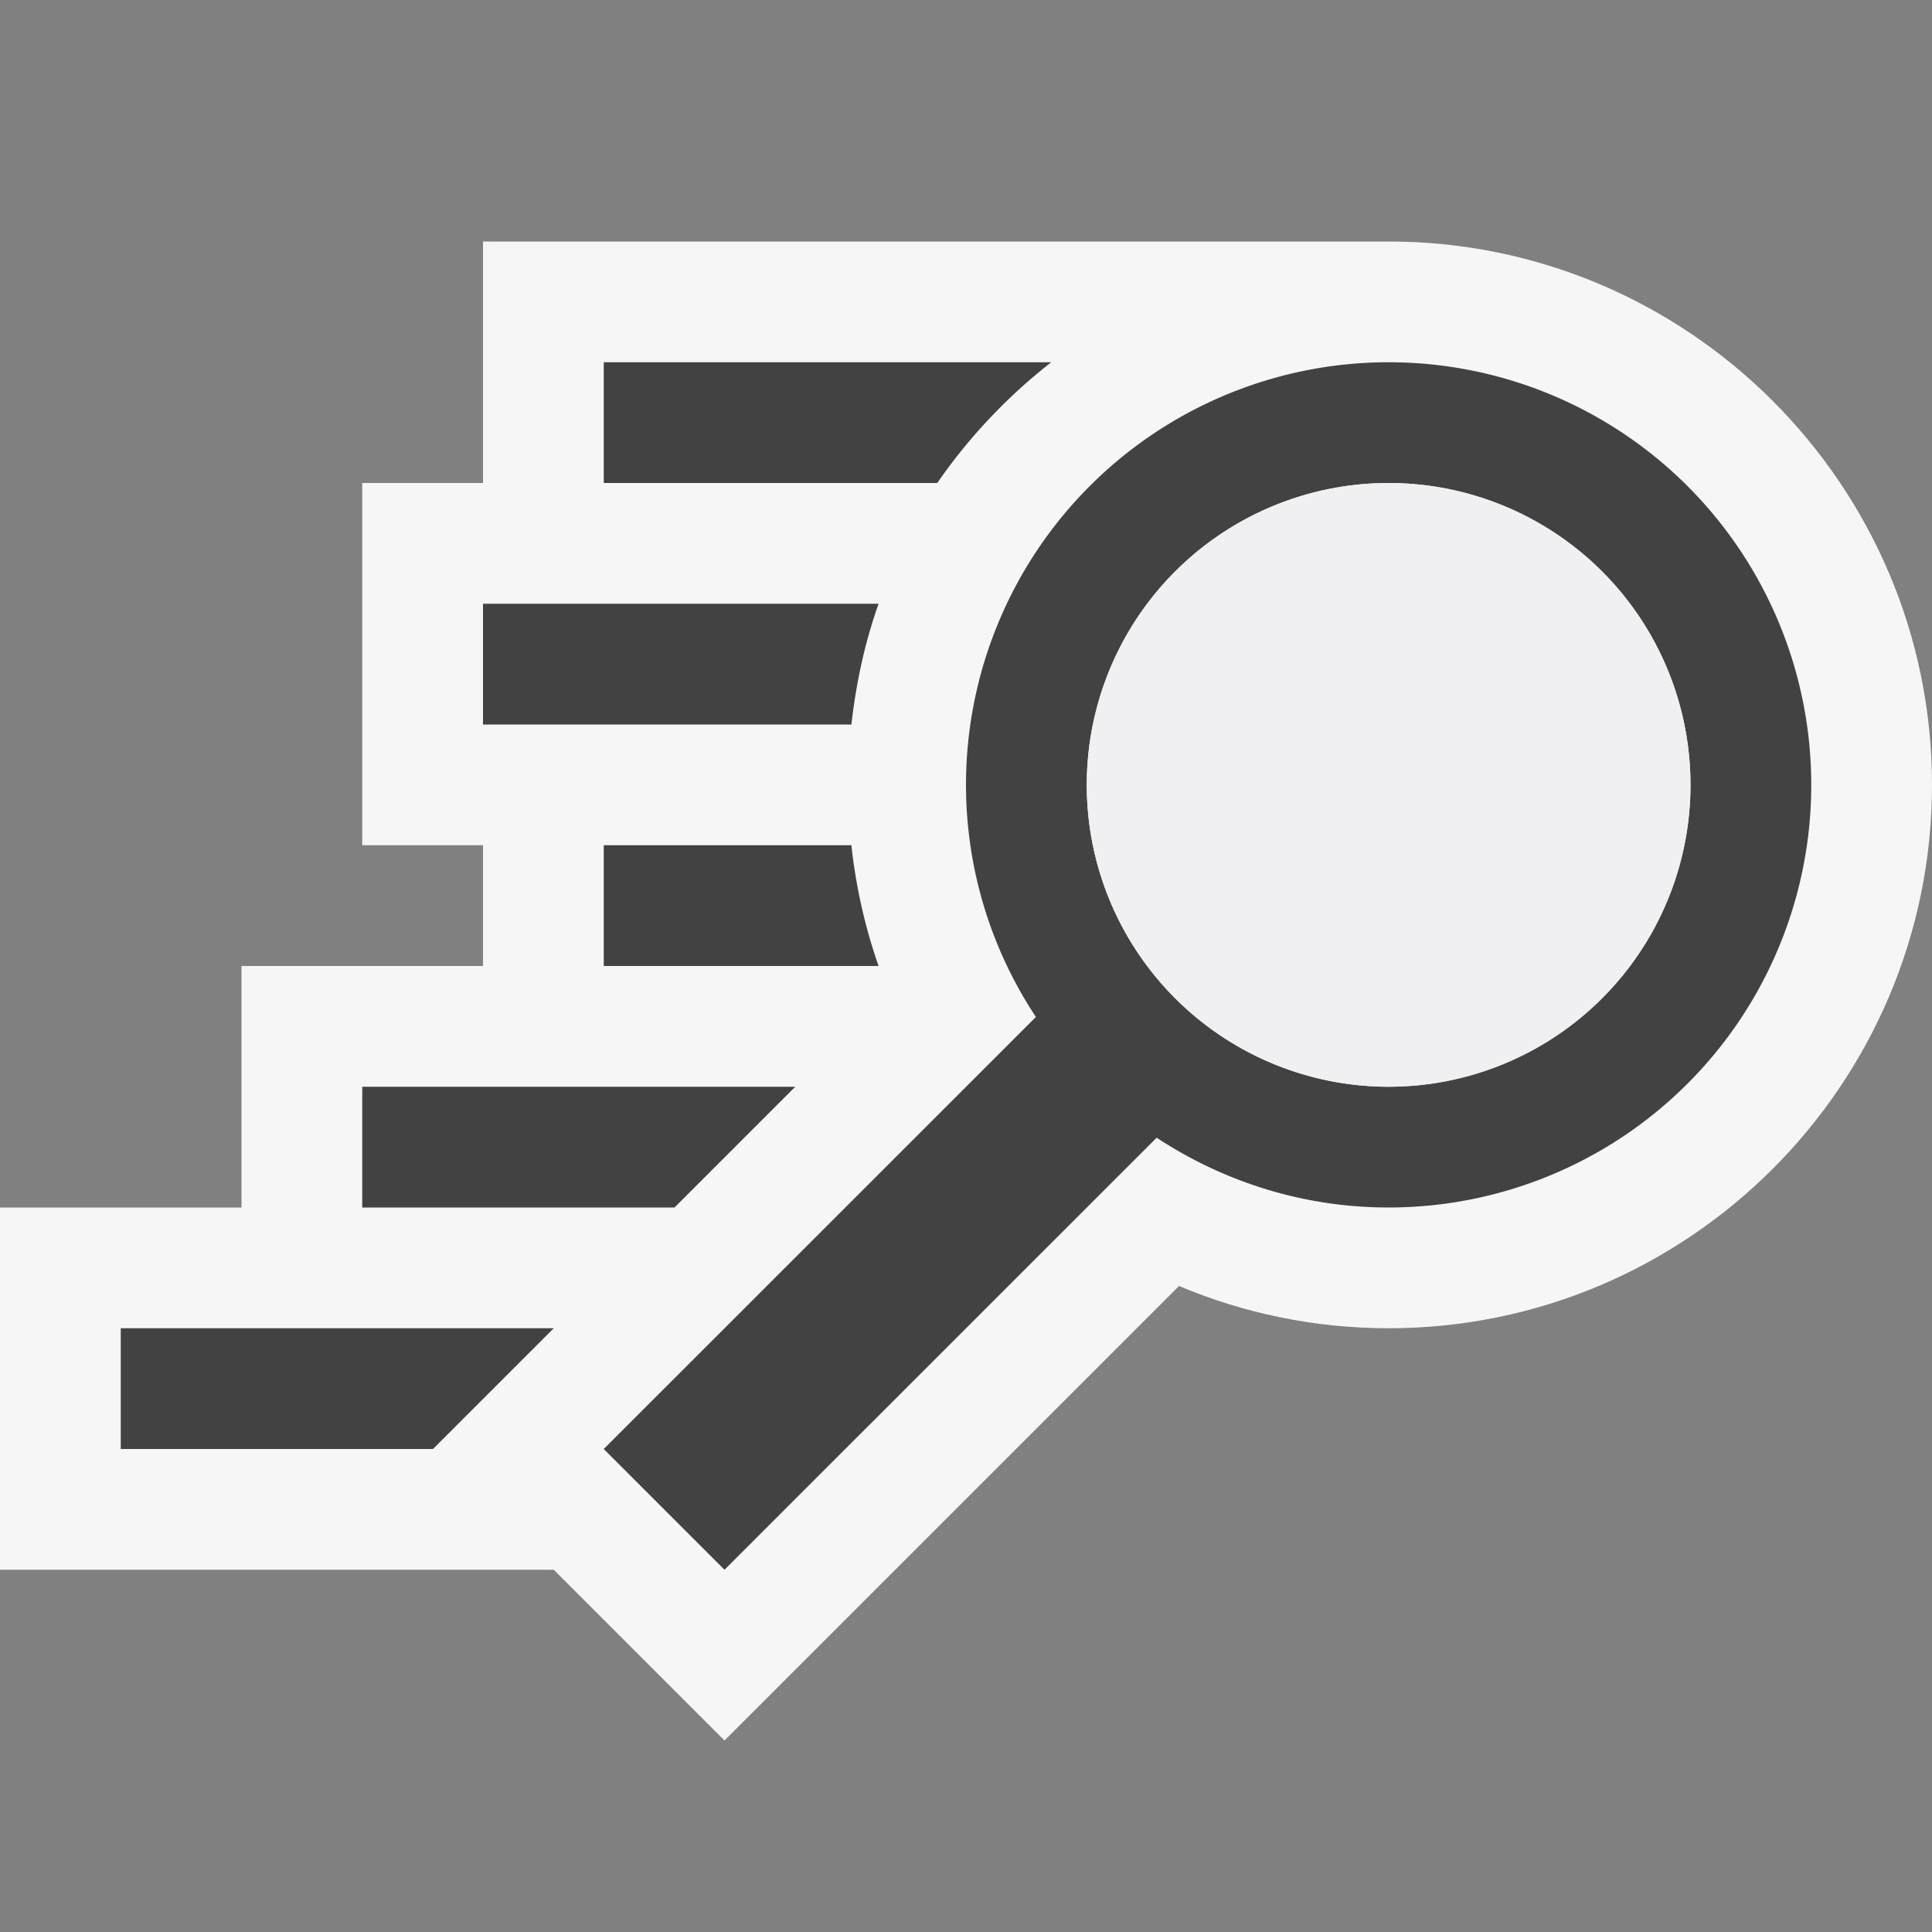
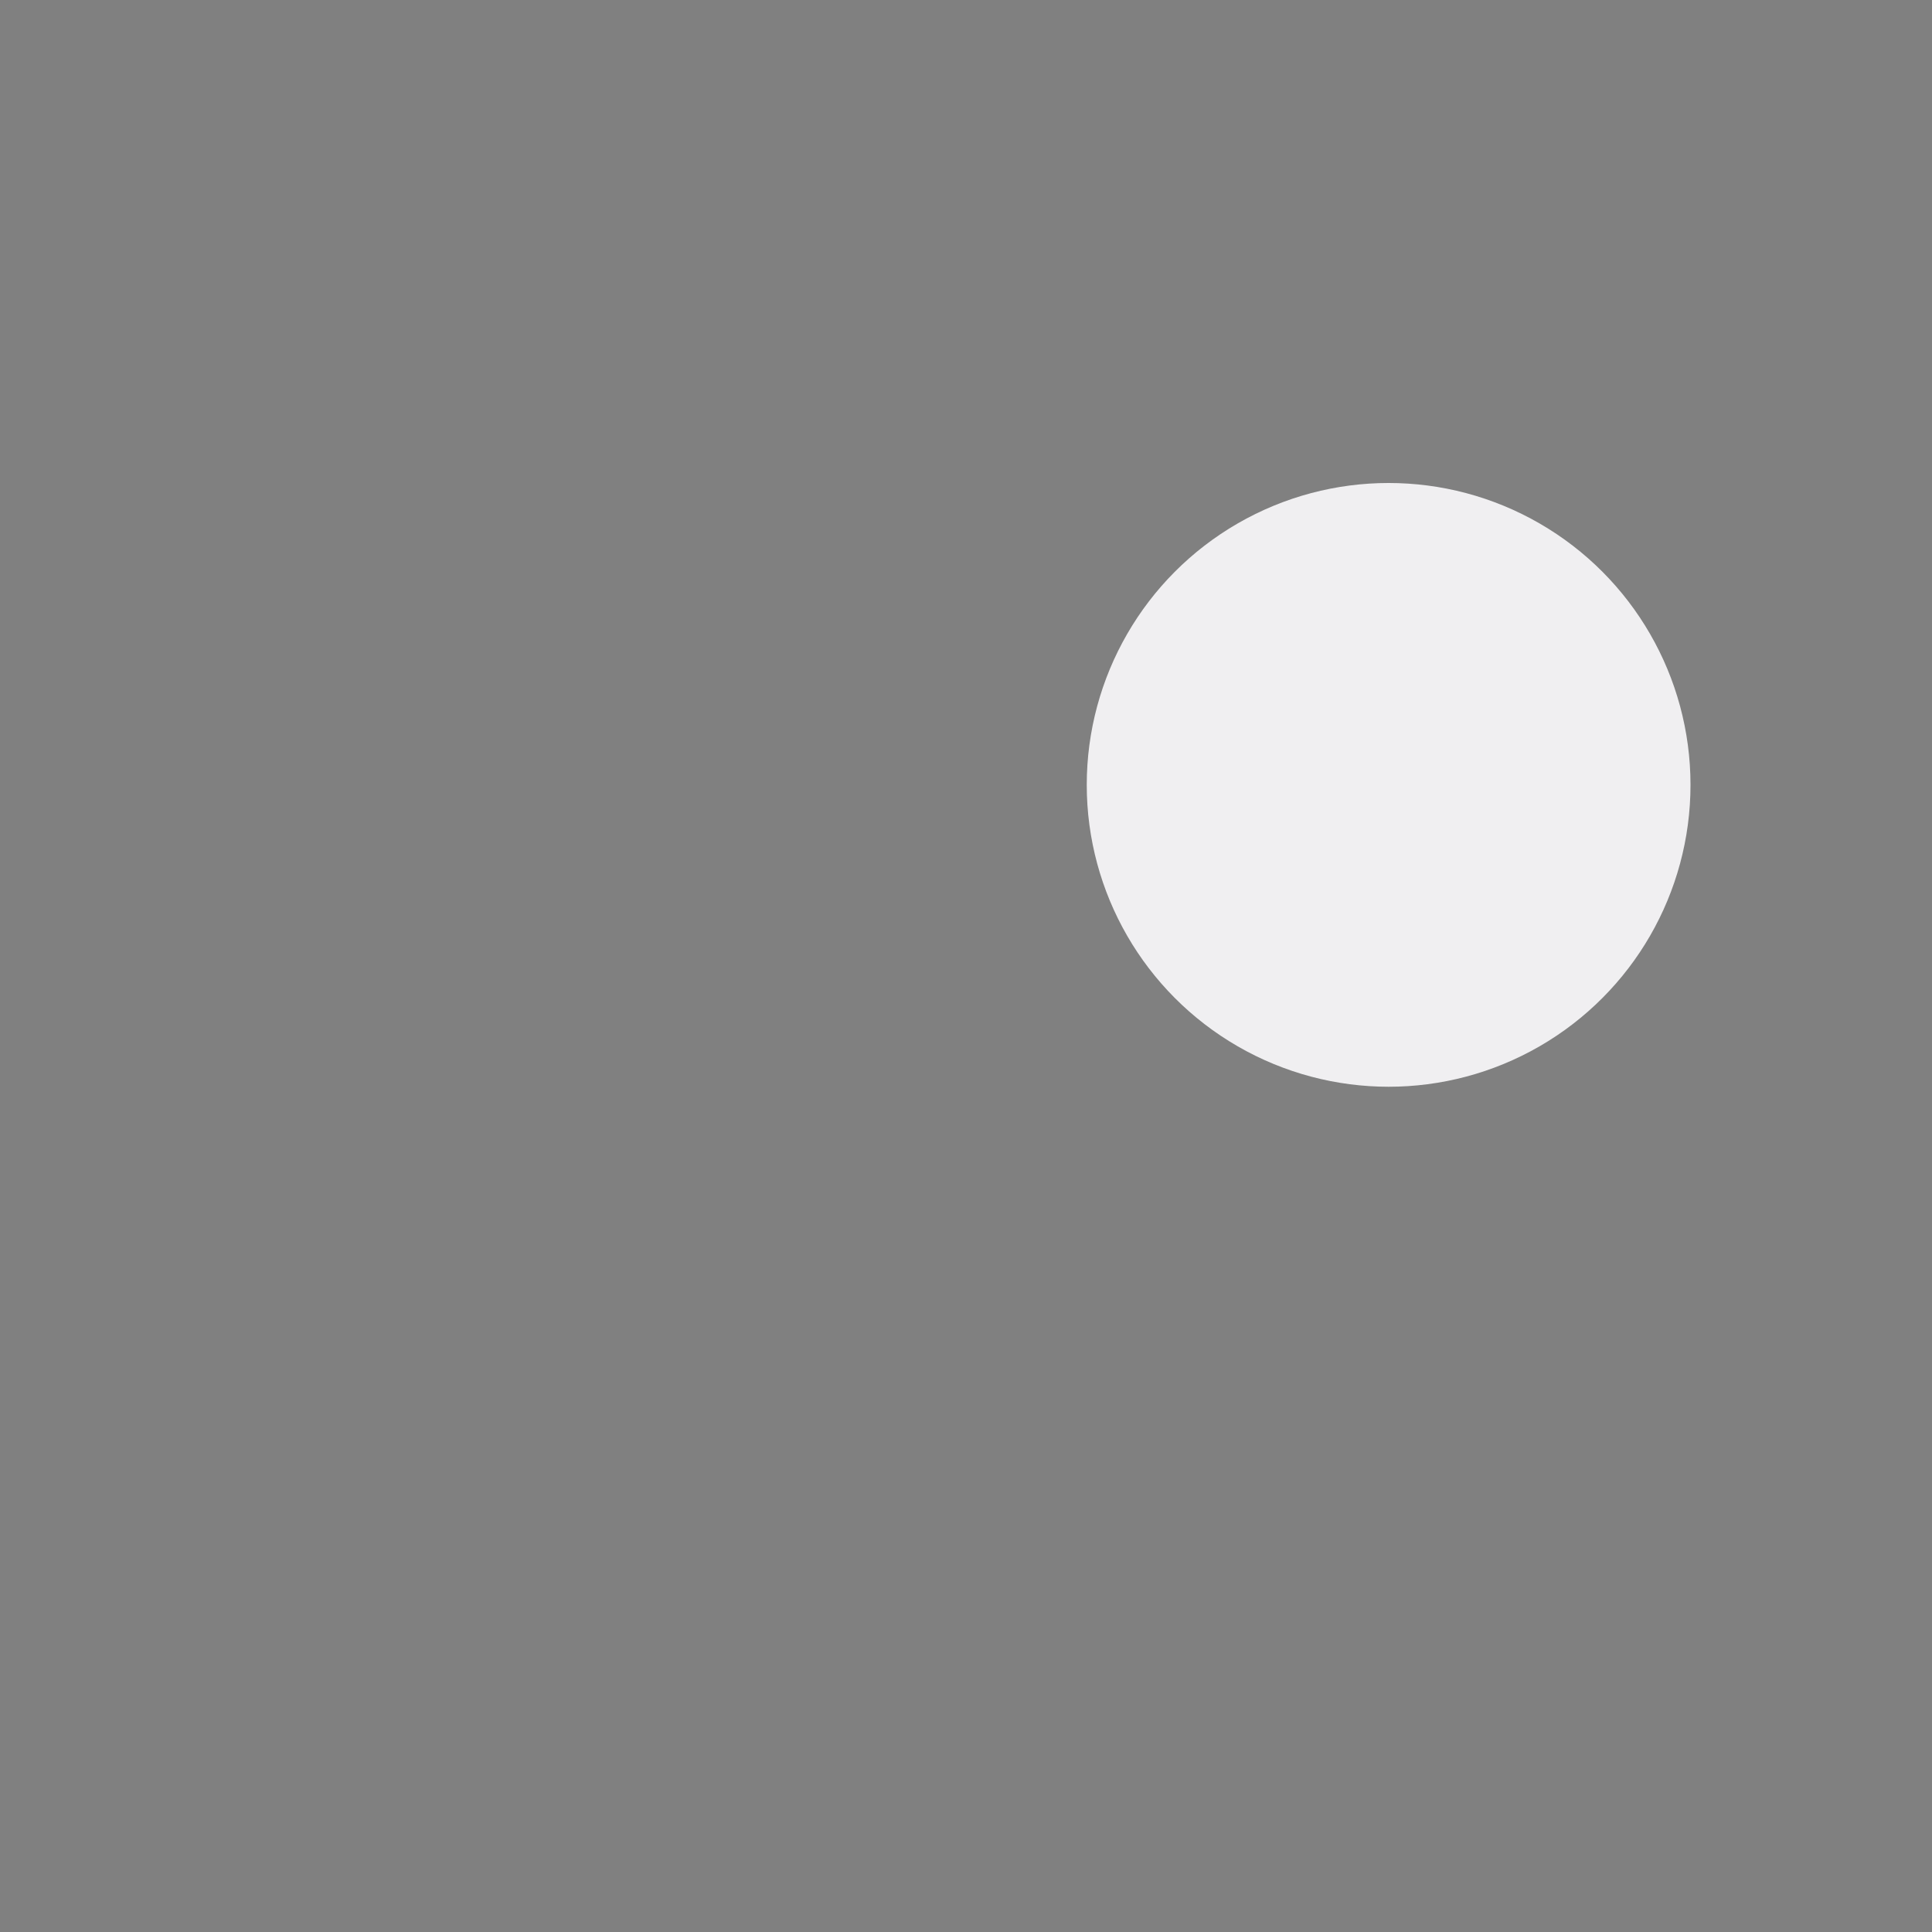
<svg xmlns="http://www.w3.org/2000/svg" viewBox="0 0 16 16">
  <rect x="0" y="0" width="16" height="16" fill="#808080" stroke="none" />
  <style>.st0{opacity:0}.st0,.st1{fill:#f6f6f6}.st2{fill:#424242}.st3{fill:#f0eff1}</style>
  <g id="outline">
    <path class="st0" d="M0 0h16v16H0z" />
-     <path class="st1" d="M11.5 2H4v2H3v3h1v1H2v2H0v3h4.586L6 14.414l3.764-3.764c.534.225 1.121.35 1.736.35 2.481 0 4.5-2.019 4.5-4.5S13.981 2 11.5 2z" />
  </g>
-   <path class="st2" d="M7.762 4H5V3h3.706a4.55 4.55 0 0 0-.944 1zM4 5v1h3.051c.039-.347.112-.681.225-1H4zm1 2v1h2.276a4.485 4.485 0 0 1-.225-1H5zM3 9v1h2.586l1-1H3zm-2 2v1h2.586l1-1H1zm14-4.5a3.5 3.5 0 0 1-3.5 3.5c-.71 0-1.369-.215-1.921-.578L6 13l-1-1 3.579-3.578A3.48 3.48 0 0 1 8 6.5a3.5 3.5 0 1 1 7 0zm-1 0a2.5 2.5 0 1 0-5 0 2.5 2.5 0 0 0 5 0z" id="icon_x5F_bg" />
  <circle class="st3" cx="11.5" cy="6.5" r="2.5" id="icon_x5F_fg" />
</svg>